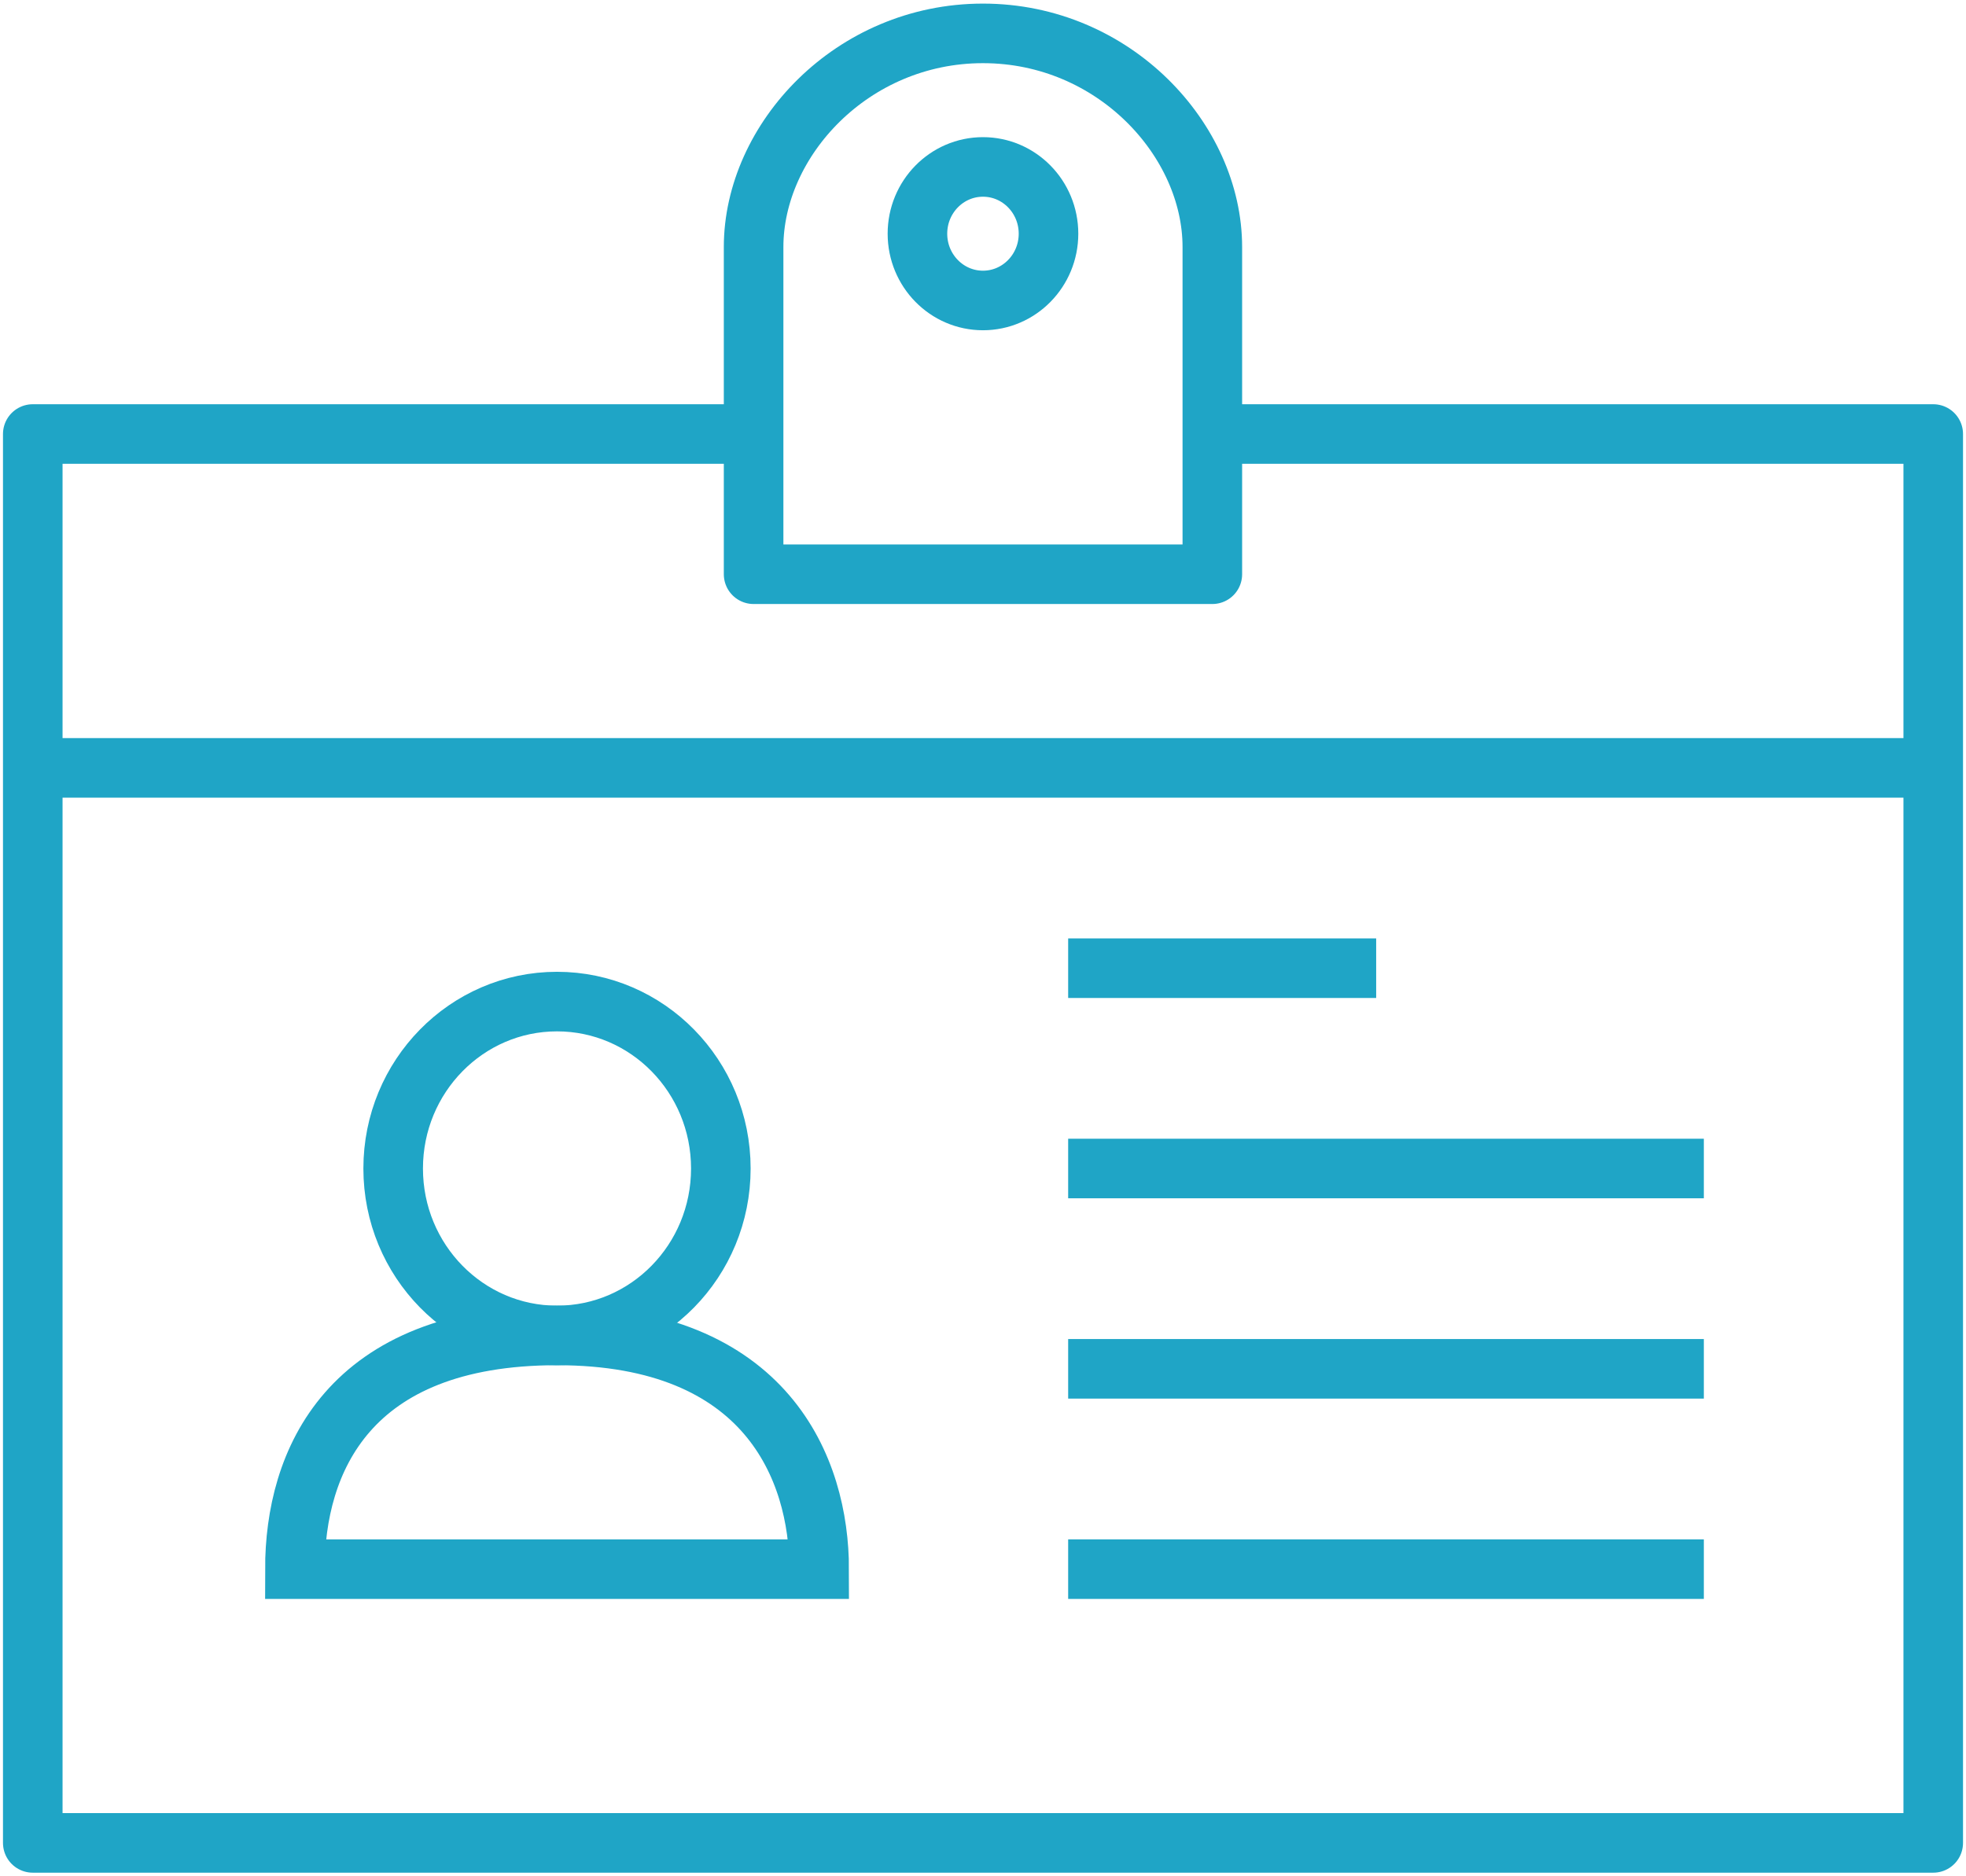
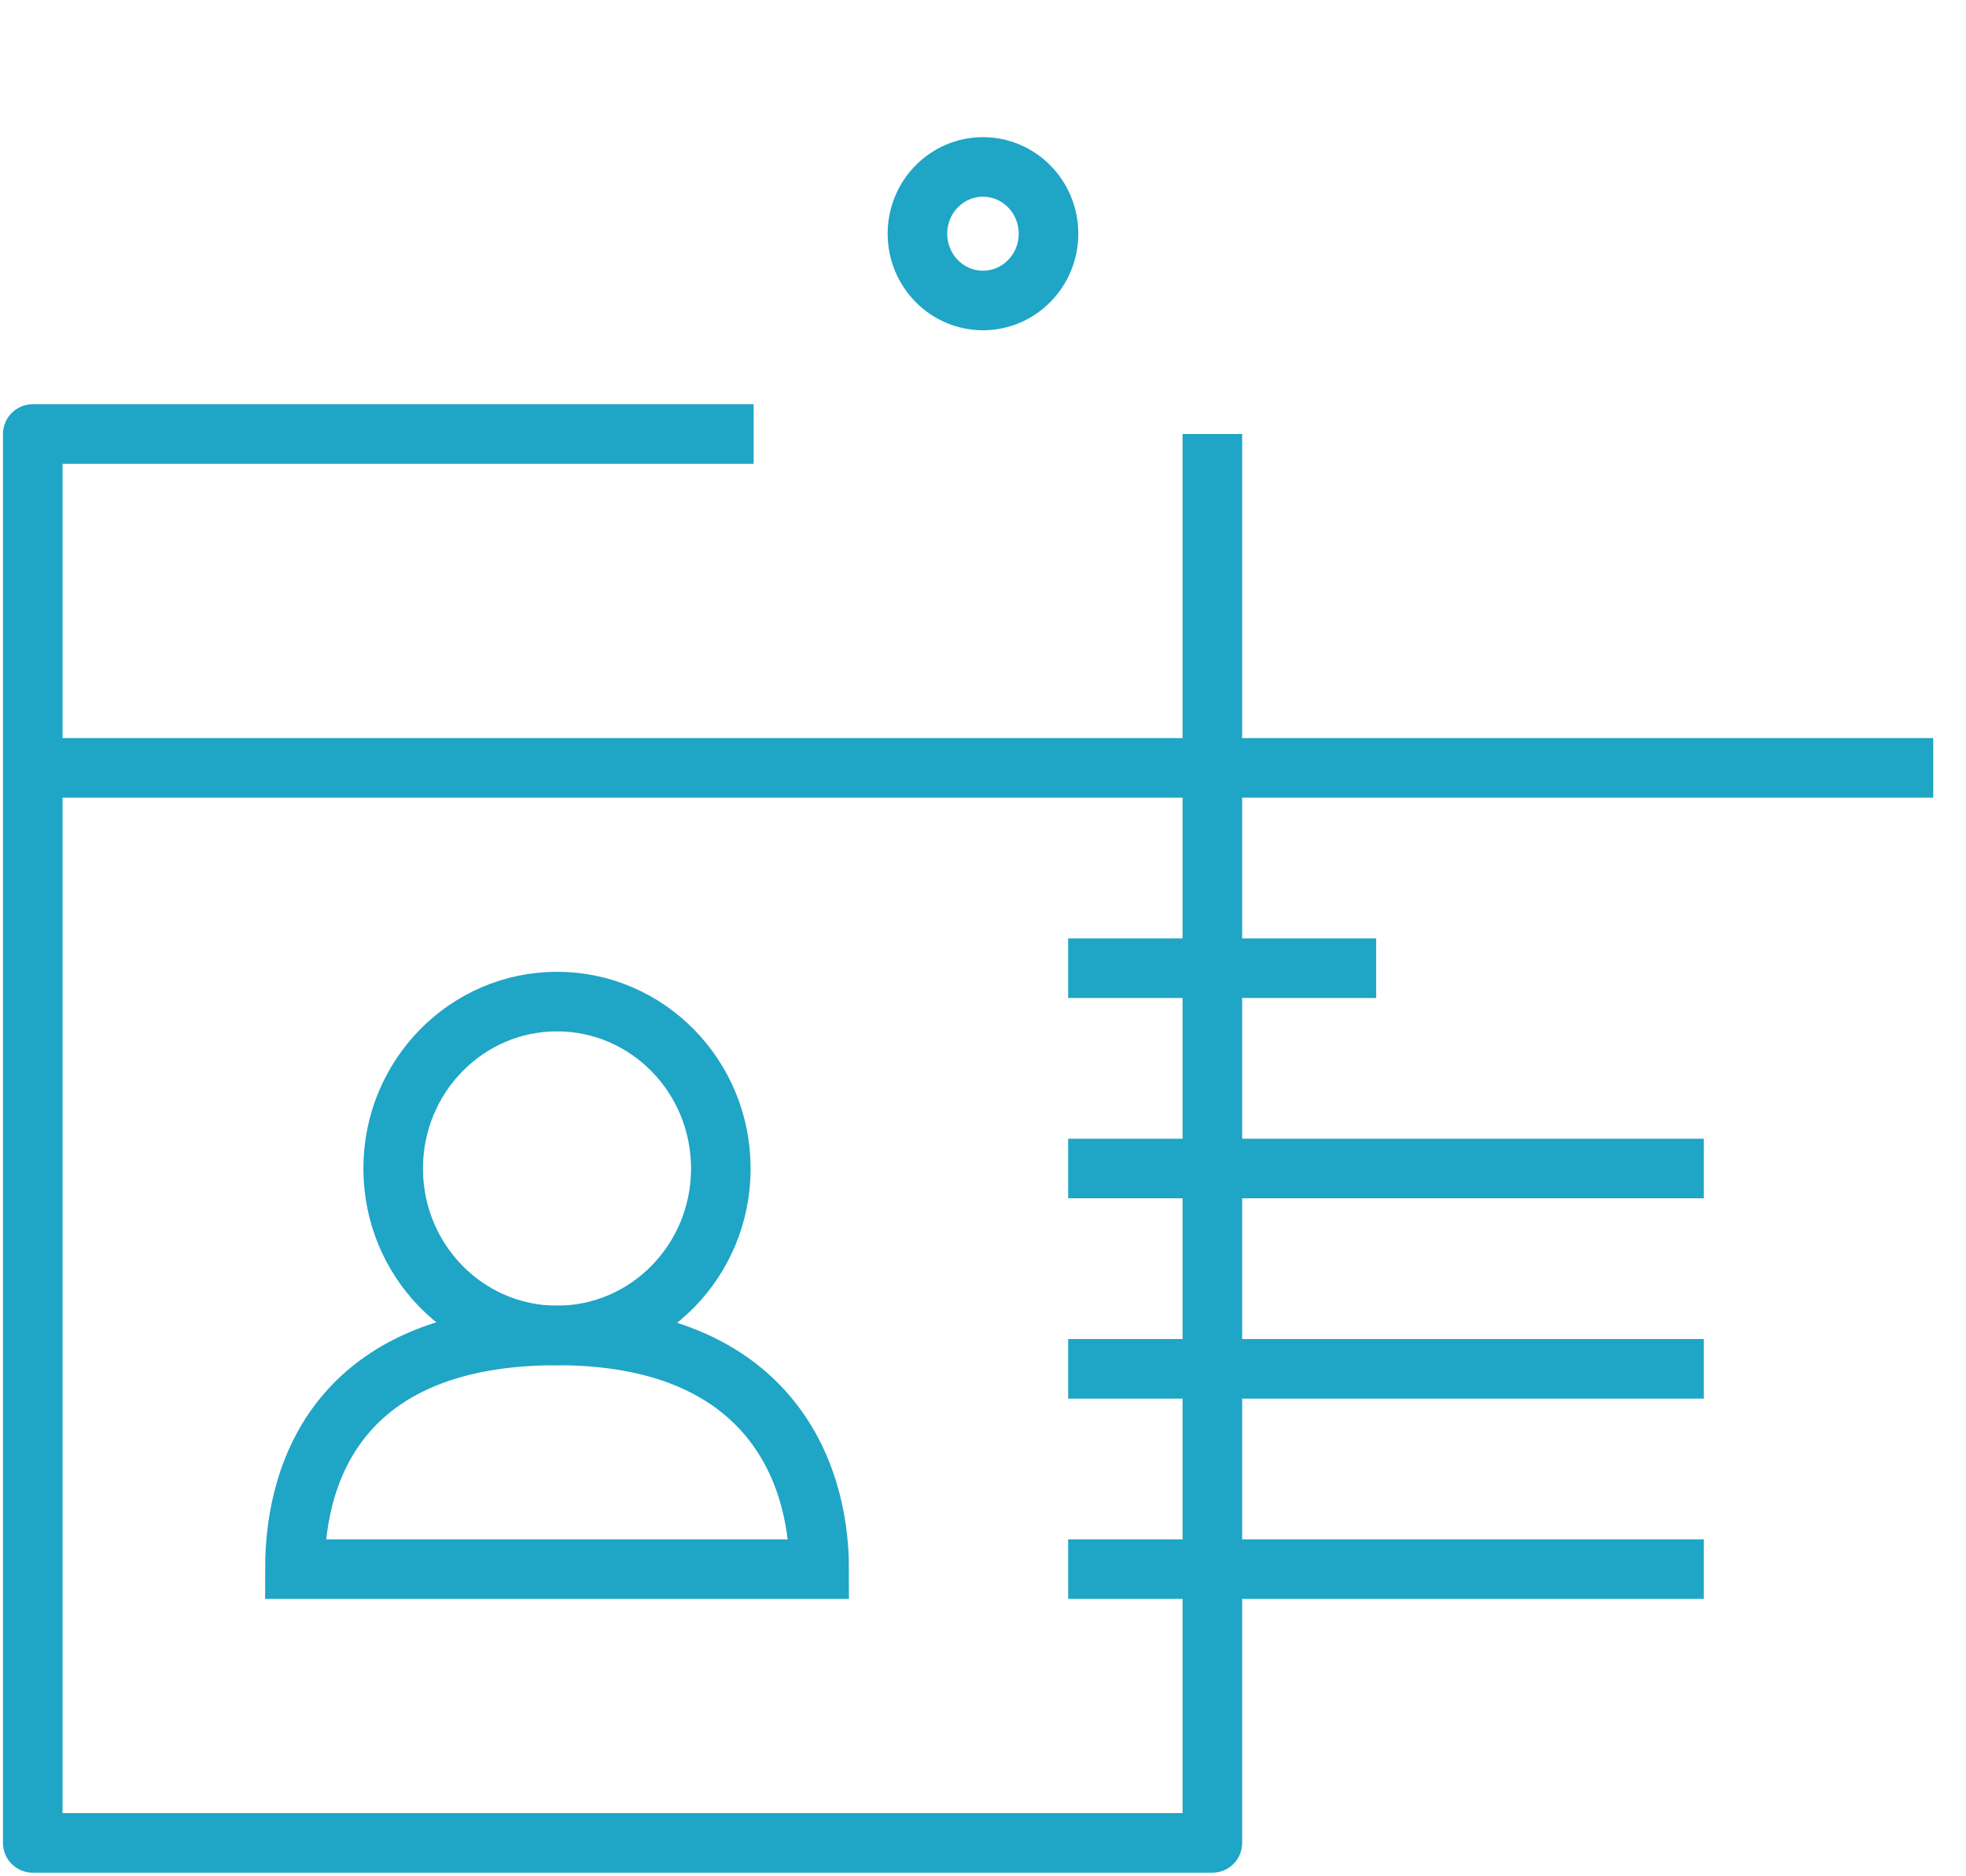
<svg xmlns="http://www.w3.org/2000/svg" width="66" height="63" viewBox="0 0 66 63" fill="none">
-   <path d="M40.7 14.573H64.9V61.879H1.1V14.573H25.3" stroke="#1FA5C6" stroke-width="2" stroke-miterlimit="10" stroke-linejoin="round" />
+   <path d="M40.7 14.573V61.879H1.1V14.573H25.3" stroke="#1FA5C6" stroke-width="2" stroke-miterlimit="10" stroke-linejoin="round" />
  <path d="M18.699 44.84C21.737 44.84 24.199 42.331 24.199 39.235C24.199 36.14 21.737 33.63 18.699 33.63C15.662 33.63 13.199 36.14 13.199 39.235C13.199 42.331 15.662 44.84 18.699 44.84Z" stroke="#1FA5C6" stroke-width="2" stroke-miterlimit="10" />
  <path d="M18.7 44.84C11.66 44.84 9.9 49.1 9.9 52.687H27.5C27.5 49.324 25.74 44.84 18.7 44.84Z" stroke="#1FA5C6" stroke-width="2" stroke-miterlimit="10" />
-   <path d="M40.699 19.281H25.299V8.295C25.299 4.708 28.599 1.121 32.999 1.121C37.399 1.121 40.699 4.708 40.699 8.295V19.281Z" stroke="#1FA5C6" stroke-width="2" stroke-miterlimit="10" stroke-linejoin="round" />
  <path d="M32.999 10.089C34.214 10.089 35.199 9.085 35.199 7.847C35.199 6.609 34.214 5.605 32.999 5.605C31.784 5.605 30.799 6.609 30.799 7.847C30.799 9.085 31.784 10.089 32.999 10.089Z" stroke="#1FA5C6" stroke-width="2" stroke-miterlimit="10" stroke-linejoin="round" />
  <path d="M1.1 25.783H64.9" stroke="#1FA5C6" stroke-width="2" stroke-miterlimit="10" />
  <path d="M35.859 52.687H57.199" stroke="#1FA5C6" stroke-width="2" stroke-miterlimit="10" />
  <path d="M35.859 45.961H57.199" stroke="#1FA5C6" stroke-width="2" stroke-miterlimit="10" />
  <path d="M35.859 39.235H57.199" stroke="#1FA5C6" stroke-width="2" stroke-miterlimit="10" />
  <path d="M35.859 32.509H46.199" stroke="#1FA5C6" stroke-width="2" stroke-miterlimit="10" />
</svg>